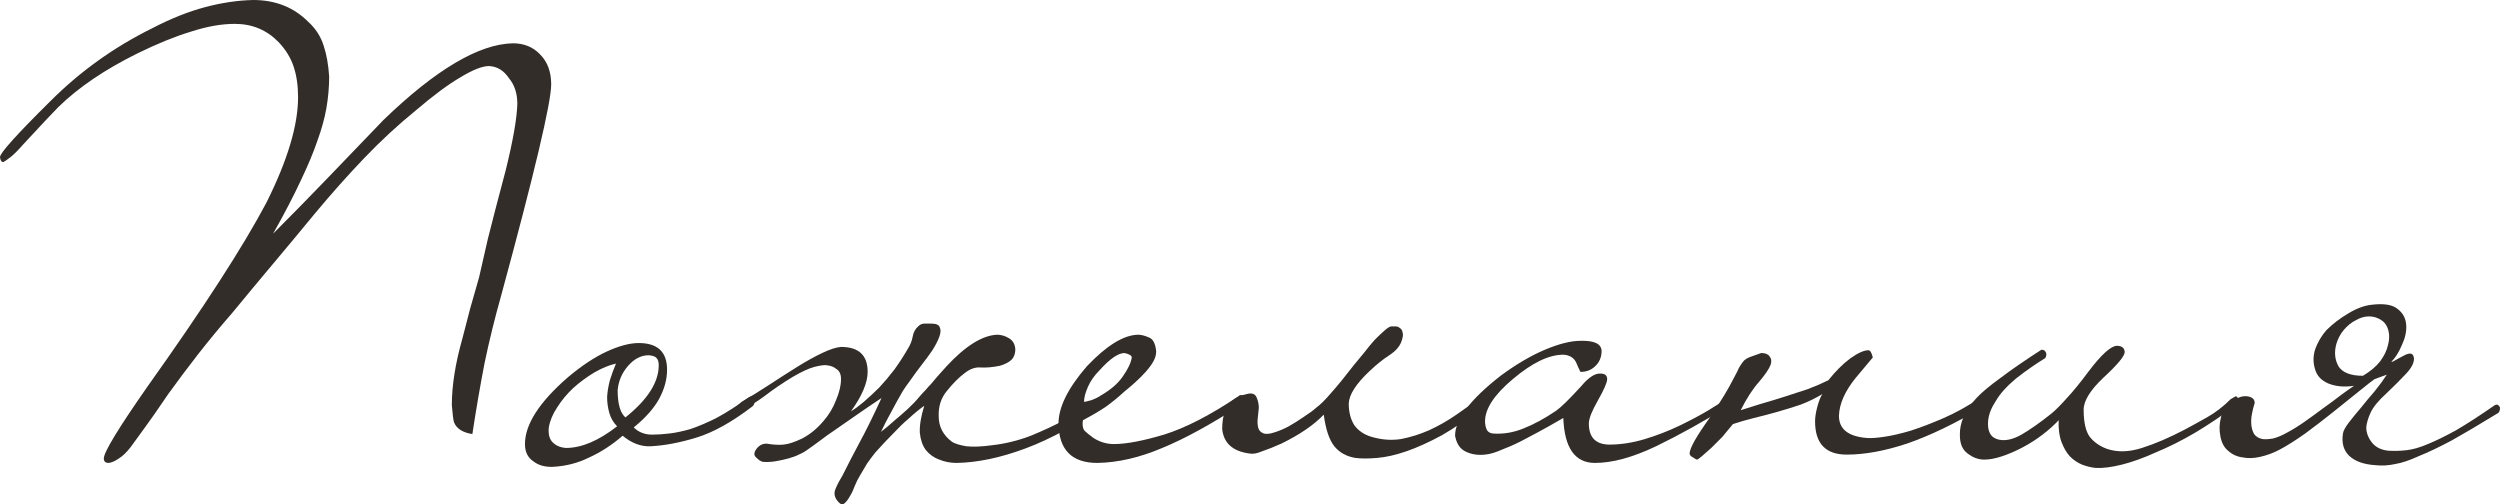
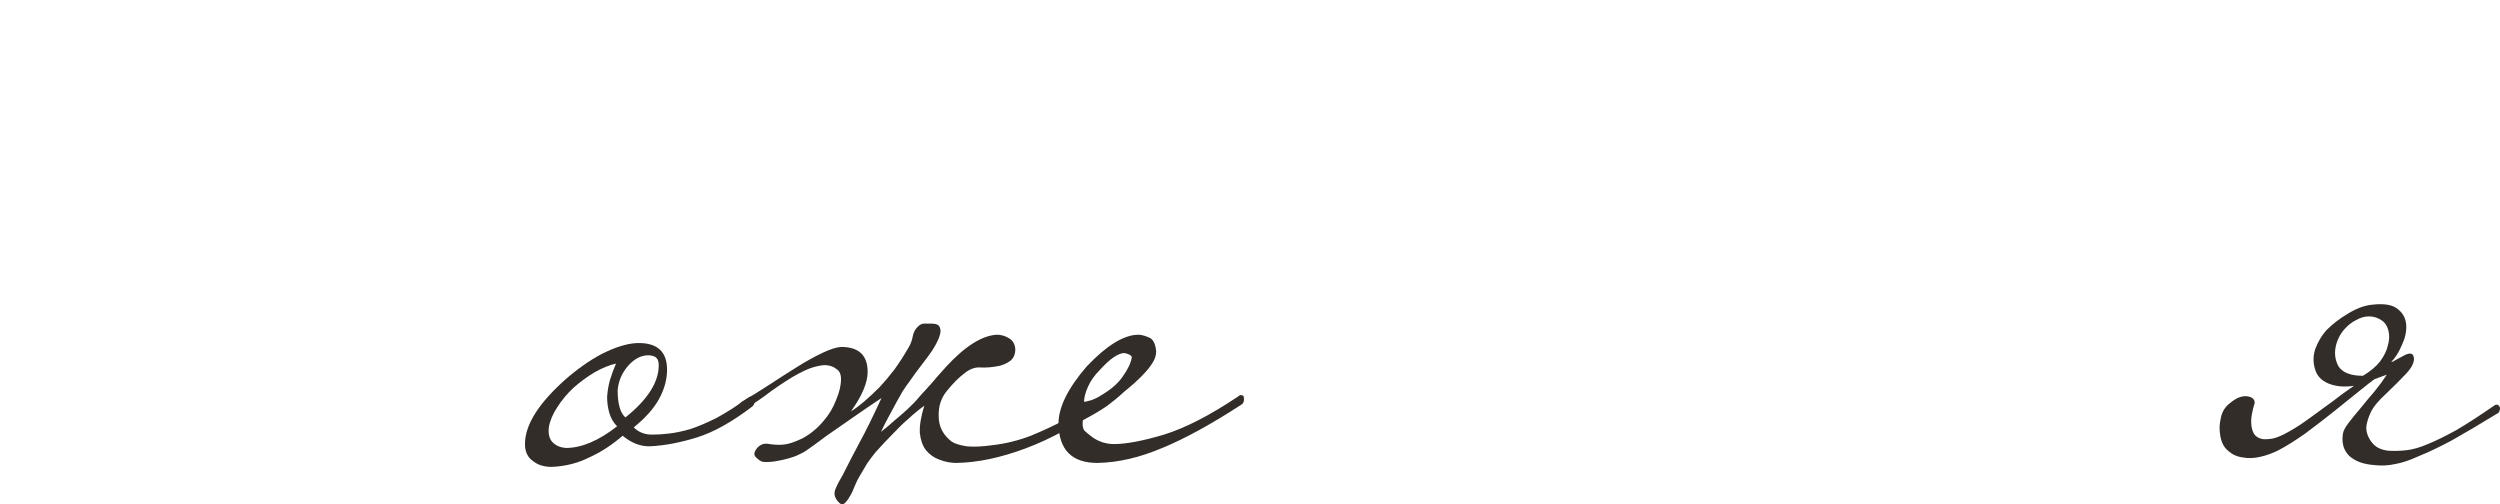
<svg xmlns="http://www.w3.org/2000/svg" viewBox="0 0 180.156 36.338" fill="none">
-   <path d="M39.72 6.08C39.72 7.387 38.52 12.453 36.12 21.28C35.667 22.88 35.267 24.507 34.92 26.16C34.6 27.813 34.307 29.52 34.04 31.28C33.347 31.173 32.907 30.893 32.72 30.44C32.667 30.28 32.613 29.867 32.56 29.2C32.56 27.787 32.813 26.187 33.32 24.4C33.507 23.68 33.693 22.96 33.88 22.24C34.093 21.493 34.307 20.747 34.52 20C34.653 19.413 34.867 18.48 35.16 17.2C35.48 15.92 35.907 14.28 36.44 12.28C36.973 10.12 37.253 8.52 37.28 7.48C37.28 6.733 37.08 6.12 36.68 5.64C36.307 5.08 35.827 4.787 35.24 4.76C34.76 4.76 34.08 5.027 33.2 5.56C32.32 6.067 31.24 6.867 29.96 7.96C28.68 9 27.44 10.147 26.24 11.4C25.067 12.627 23.88 13.96 22.68 15.4C21.693 16.6 20.707 17.787 19.72 18.96C18.733 20.133 17.747 21.32 16.76 22.52C15.88 23.533 15.053 24.533 14.28 25.52C13.533 26.48 12.813 27.44 12.12 28.4C11.4 29.467 10.813 30.307 10.36 30.92C9.907 31.533 9.587 31.973 9.4 32.24C9.107 32.613 8.827 32.88 8.56 33.04C8.293 33.227 8.053 33.333 7.84 33.36C7.6 33.36 7.48 33.253 7.48 33.04C7.48 32.587 8.533 30.853 10.64 27.84C14.667 22.187 17.52 17.773 19.2 14.6C20.72 11.56 21.48 9.027 21.48 7C21.48 6.173 21.373 5.44 21.16 4.8C20.947 4.16 20.587 3.573 20.08 3.04C19.227 2.16 18.173 1.72 16.92 1.72C15.96 1.72 14.907 1.907 13.76 2.28C12.613 2.627 11.333 3.147 9.92 3.84C7.547 5.013 5.64 6.307 4.2 7.72C3.987 7.933 3.68 8.253 3.28 8.68C2.88 9.107 2.347 9.68 1.68 10.4C1.307 10.827 1 11.133 0.76 11.32C0.52 11.507 0.347 11.627 0.24 11.68C0.107 11.68 0.027 11.56 0 11.32C0 11.027 1.213 9.68 3.64 7.28C5.773 5.147 8.213 3.4 10.96 2.04C12.293 1.347 13.56 0.84 14.76 0.52C15.96 0.2 17.12 0.027 18.24 0C19.84 0 21.16 0.52 22.2 1.56C22.733 2.04 23.107 2.613 23.32 3.28C23.533 3.92 23.667 4.667 23.72 5.52C23.72 6.267 23.653 7.027 23.52 7.8C23.387 8.547 23.173 9.32 22.88 10.12C22.613 10.92 22.213 11.88 21.68 13C21.173 14.093 20.507 15.373 19.68 16.84C21.04 15.48 22.36 14.133 23.64 12.8C24.947 11.44 26.28 10.053 27.64 8.64C31.4 5.013 34.507 3.173 36.96 3.12C37.76 3.12 38.413 3.387 38.92 3.92C39.453 4.453 39.72 5.173 39.72 6.08Z" fill="#322D29" />
  <path d="M54.39 28.8C54.39 28.907 54.377 29 54.35 29.08C54.35 29.133 54.31 29.2 54.23 29.28C52.763 30.4 51.43 31.147 50.23 31.52C49.03 31.893 47.91 32.107 46.87 32.16C46.177 32.187 45.51 31.933 44.87 31.4C44.097 32.067 43.297 32.587 42.47 32.96C41.67 33.36 40.803 33.587 39.87 33.64C39.283 33.667 38.803 33.533 38.43 33.24C38.03 32.973 37.83 32.56 37.83 32C37.83 30.587 38.857 28.987 40.91 27.2C41.923 26.347 42.87 25.72 43.75 25.32C44.63 24.92 45.39 24.72 46.03 24.72C47.39 24.72 48.07 25.36 48.07 26.64C48.07 27.333 47.883 28.027 47.51 28.72C47.137 29.413 46.523 30.107 45.67 30.8C46.017 31.147 46.457 31.32 46.99 31.32C47.363 31.32 47.777 31.293 48.23 31.24C48.683 31.187 49.19 31.08 49.75 30.92C50.31 30.733 50.937 30.467 51.63 30.12C52.323 29.747 53.097 29.253 53.95 28.64C54.03 28.587 54.123 28.56 54.23 28.56C54.337 28.56 54.39 28.64 54.39 28.8ZM47.47 26.32C47.47 26.08 47.417 25.907 47.31 25.8C47.23 25.693 47.043 25.627 46.75 25.6C46.19 25.6 45.683 25.867 45.23 26.4C44.803 26.907 44.563 27.48 44.51 28.12C44.51 29.107 44.697 29.76 45.07 30.08C46.67 28.8 47.47 27.547 47.47 26.32ZM44.47 30.72C44.203 30.453 44.017 30.133 43.91 29.76C43.803 29.387 43.75 29 43.75 28.6C43.777 28.2 43.843 27.8 43.95 27.4C44.083 26.973 44.23 26.573 44.39 26.2C43.91 26.307 43.39 26.52 42.83 26.84C42.297 27.16 41.79 27.533 41.31 27.96C40.857 28.387 40.47 28.853 40.15 29.36C39.83 29.84 39.63 30.32 39.55 30.8C39.497 31.28 39.59 31.64 39.83 31.88C40.07 32.12 40.39 32.253 40.79 32.28C41.91 32.28 43.137 31.76 44.47 30.72Z" fill="#322D29" />
  <path d="M53.565 29.48C53.298 29.64 53.112 29.64 53.005 29.48C52.952 29.4 52.965 29.347 53.045 29.32C53.098 29.267 53.232 29.147 53.445 28.96C54.085 28.587 54.752 28.173 55.445 27.72C56.138 27.267 56.805 26.84 57.445 26.44C58.085 26.04 58.685 25.707 59.245 25.44C59.805 25.173 60.258 25.027 60.605 25C61.885 25 62.525 25.6 62.525 26.8C62.525 27.573 62.125 28.52 61.325 29.64C61.592 29.48 61.898 29.253 62.245 28.96C62.618 28.64 62.992 28.293 63.365 27.92C63.738 27.52 64.098 27.093 64.445 26.64C64.792 26.16 65.112 25.667 65.405 25.16C65.592 24.867 65.712 24.573 65.765 24.28C65.818 23.96 65.952 23.707 66.165 23.52C66.298 23.387 66.445 23.32 66.605 23.32C66.765 23.32 66.938 23.32 67.125 23.32C67.472 23.32 67.672 23.413 67.725 23.6C67.805 23.76 67.792 23.987 67.685 24.28C67.578 24.573 67.405 24.907 67.165 25.28C66.925 25.627 66.658 25.987 66.365 26.36C66.098 26.707 65.845 27.053 65.605 27.4C65.365 27.72 65.178 27.987 65.045 28.2C64.752 28.707 64.472 29.213 64.205 29.72C63.938 30.2 63.698 30.667 63.485 31.12C63.832 30.853 64.165 30.573 64.485 30.28C64.778 30.04 65.085 29.773 65.405 29.48C65.725 29.187 66.005 28.893 66.245 28.6C66.405 28.413 66.552 28.253 66.685 28.12C66.818 27.96 66.952 27.813 67.085 27.68C67.218 27.52 67.365 27.347 67.525 27.16C67.712 26.947 67.938 26.693 68.205 26.4C69.565 24.933 70.778 24.173 71.845 24.12C72.138 24.12 72.418 24.2 72.685 24.36C72.978 24.52 73.138 24.787 73.165 25.16C73.165 25.533 73.045 25.813 72.805 26C72.592 26.16 72.338 26.28 72.045 26.36C71.512 26.467 71.045 26.507 70.645 26.48C70.272 26.453 69.898 26.587 69.525 26.88C69.098 27.2 68.672 27.627 68.245 28.16C67.818 28.667 67.618 29.28 67.645 30C67.645 30.747 67.965 31.36 68.605 31.84C68.818 31.973 69.165 32.08 69.645 32.16C70.125 32.213 70.752 32.187 71.525 32.08C72.458 31.973 73.378 31.747 74.285 31.4C75.192 31.027 76.018 30.64 76.765 30.24C77.538 29.813 78.178 29.427 78.685 29.08C79.218 28.707 79.565 28.453 79.725 28.32C79.938 28.213 80.085 28.28 80.165 28.52C80.165 28.6 80.138 28.68 80.085 28.76C80.058 28.84 80.032 28.907 80.005 28.96C77.738 30.533 75.698 31.653 73.885 32.32C72.098 32.987 70.445 33.333 68.925 33.36C68.498 33.36 68.085 33.28 67.685 33.12C67.312 32.987 66.992 32.76 66.725 32.44C66.485 32.12 66.338 31.707 66.285 31.2C66.258 30.667 66.365 30.013 66.605 29.24C66.232 29.507 65.858 29.813 65.485 30.16C65.138 30.453 64.765 30.813 64.365 31.24C63.965 31.64 63.538 32.093 63.085 32.6C62.872 32.867 62.672 33.133 62.485 33.4C62.325 33.667 62.152 33.96 61.965 34.28C61.832 34.493 61.712 34.733 61.605 35C61.498 35.293 61.378 35.547 61.245 35.76C61.112 36 60.978 36.173 60.845 36.28C60.712 36.387 60.565 36.347 60.405 36.16C60.138 35.867 60.072 35.56 60.205 35.24C60.338 34.92 60.512 34.587 60.725 34.24C61.098 33.493 61.498 32.72 61.925 31.92C62.378 31.093 62.912 30.013 63.525 28.68C62.805 29.16 62.178 29.587 61.645 29.96C61.112 30.333 60.632 30.667 60.205 30.96C59.805 31.227 59.432 31.493 59.085 31.76C58.765 32 58.432 32.24 58.085 32.48C57.978 32.56 57.805 32.653 57.565 32.76C57.352 32.867 57.098 32.96 56.805 33.04C56.512 33.12 56.205 33.187 55.885 33.24C55.565 33.293 55.258 33.307 54.965 33.28C54.832 33.253 54.672 33.147 54.485 32.96C54.298 32.8 54.325 32.573 54.565 32.28C54.805 32.013 55.098 31.92 55.445 32C55.818 32.053 56.152 32.067 56.445 32.04C56.792 32.013 57.245 31.867 57.805 31.6C58.365 31.307 58.872 30.893 59.325 30.36C59.725 29.907 60.032 29.4 60.245 28.84C60.485 28.28 60.605 27.773 60.605 27.32C60.605 26.973 60.498 26.733 60.285 26.6C60.098 26.44 59.858 26.347 59.565 26.32C59.405 26.293 59.112 26.333 58.685 26.44C58.285 26.547 57.765 26.787 57.125 27.16C56.378 27.613 55.712 28.067 55.125 28.52C54.512 28.973 53.992 29.293 53.565 29.48Z" fill="#322D29" />
  <path d="M89.638 28.68C89.664 28.867 89.624 29.013 89.517 29.12C87.304 30.56 85.384 31.613 83.757 32.28C82.131 32.973 80.571 33.333 79.078 33.36C77.238 33.36 76.304 32.413 76.278 30.52C76.278 29.347 76.957 27.973 78.317 26.4C79.731 24.907 80.958 24.147 81.998 24.12C82.237 24.12 82.504 24.187 82.797 24.32C83.091 24.427 83.264 24.76 83.317 25.32C83.317 25.56 83.251 25.8 83.117 26.04C82.984 26.28 82.797 26.533 82.558 26.8C82.344 27.04 82.091 27.293 81.797 27.56C81.531 27.8 81.264 28.027 80.998 28.24C80.598 28.613 80.158 28.973 79.678 29.32C79.198 29.64 78.651 29.96 78.037 30.28C77.984 30.627 78.024 30.88 78.158 31.04C78.291 31.173 78.504 31.347 78.797 31.56C79.251 31.853 79.744 32 80.277 32C81.158 32 82.357 31.773 83.878 31.32C85.424 30.84 87.211 29.92 89.238 28.56C89.318 28.48 89.397 28.453 89.477 28.48C89.584 28.48 89.638 28.547 89.638 28.68ZM81.558 25.76C81.558 25.627 81.384 25.52 81.038 25.44C80.584 25.44 79.984 25.853 79.238 26.68C78.864 27.053 78.584 27.453 78.397 27.88C78.211 28.307 78.118 28.667 78.118 28.96C78.171 28.96 78.344 28.92 78.638 28.84C78.931 28.733 79.171 28.613 79.357 28.48C80.051 28.08 80.571 27.627 80.917 27.12C81.291 26.587 81.504 26.133 81.558 25.76Z" fill="#322D29" />
-   <path d="M107.114 28.84C107.114 29.053 107.061 29.187 106.954 29.24C105.86 30.12 104.847 30.827 103.914 31.36C102.98 31.867 102.127 32.253 101.354 32.52C100.58 32.787 99.874 32.947 99.234 33C98.62 33.053 98.1 33.053 97.674 33C97.034 32.893 96.527 32.613 96.154 32.16C95.78 31.68 95.527 30.92 95.394 29.88C94.674 30.627 93.661 31.32 92.354 31.96C91.82 32.2 91.354 32.387 90.954 32.52C90.58 32.68 90.274 32.733 90.034 32.68C88.834 32.52 88.18 31.933 88.074 30.92C88.074 29.96 88.314 29.28 88.794 28.88C89.087 28.64 89.434 28.48 89.834 28.4C90.207 28.293 90.447 28.373 90.554 28.64C90.66 28.88 90.714 29.133 90.714 29.4C90.687 29.667 90.66 29.92 90.634 30.16C90.607 30.4 90.62 30.627 90.674 30.84C90.727 31.027 90.86 31.16 91.074 31.24C91.261 31.293 91.514 31.267 91.834 31.16C92.181 31.053 92.527 30.907 92.874 30.72C93.247 30.507 93.607 30.28 93.954 30.04C94.327 29.8 94.634 29.573 94.874 29.36C95.167 29.147 95.527 28.787 95.954 28.28C96.407 27.773 96.94 27.12 97.554 26.32C97.794 26.027 98.047 25.72 98.314 25.4C98.58 25.053 98.834 24.747 99.074 24.48C99.34 24.213 99.58 23.987 99.794 23.8C100.007 23.613 100.167 23.52 100.274 23.52C100.354 23.52 100.447 23.52 100.554 23.52C100.687 23.52 100.794 23.56 100.874 23.64C100.98 23.693 101.047 23.8 101.074 23.96C101.127 24.093 101.1 24.307 100.994 24.6C100.861 24.973 100.567 25.307 100.114 25.6C99.66 25.893 99.18 26.28 98.674 26.76C97.714 27.667 97.22 28.44 97.194 29.08C97.194 29.693 97.327 30.213 97.594 30.64C97.887 31.04 98.3 31.32 98.834 31.48C99.554 31.693 100.26 31.747 100.954 31.64C101.647 31.507 102.327 31.293 102.994 31C103.687 30.68 104.34 30.307 104.954 29.88C105.567 29.453 106.154 29.04 106.714 28.64C106.927 28.48 107.06 28.547 107.114 28.84Z" fill="#322D29" />
-   <path d="M124.816 28.76C124.869 28.973 124.816 29.12 124.656 29.2C122.816 30.347 121.042 31.333 119.336 32.16C117.656 32.96 116.189 33.36 114.936 33.36C113.496 33.36 112.736 32.28 112.656 30.12C112.416 30.253 112.042 30.467 111.536 30.76C111.056 31.027 110.536 31.307 109.976 31.6C109.442 31.893 108.896 32.147 108.336 32.36C107.802 32.6 107.362 32.733 107.016 32.76C106.509 32.813 106.056 32.747 105.656 32.56C105.229 32.373 104.962 31.987 104.856 31.4C104.856 30.227 105.949 28.787 108.136 27.08C109.256 26.253 110.322 25.627 111.336 25.2C112.349 24.773 113.202 24.56 113.896 24.56C114.882 24.533 115.389 24.773 115.416 25.28C115.416 25.76 115.242 26.147 114.896 26.44C114.629 26.68 114.296 26.8 113.896 26.8C113.869 26.773 113.842 26.72 113.816 26.64C113.789 26.587 113.762 26.533 113.736 26.48C113.709 26.4 113.669 26.307 113.616 26.2C113.456 25.8 113.136 25.587 112.656 25.56C111.616 25.56 110.402 26.147 109.016 27.32C107.682 28.44 107.016 29.453 107.016 30.36C107.016 30.573 107.056 30.773 107.136 30.96C107.216 31.12 107.362 31.213 107.576 31.24C108.322 31.293 109.056 31.173 109.776 30.88C110.522 30.587 111.309 30.16 112.136 29.6C112.482 29.36 113.082 28.773 113.936 27.84C114.469 27.2 114.936 26.893 115.336 26.92C115.656 26.92 115.816 27.053 115.816 27.32C115.816 27.56 115.589 28.08 115.136 28.88C114.709 29.627 114.496 30.173 114.496 30.52C114.496 31.507 114.976 32.013 115.936 32.04C116.789 32.04 117.656 31.907 118.536 31.64C119.416 31.373 120.242 31.053 121.016 30.68C121.789 30.307 122.469 29.947 123.056 29.6C123.669 29.227 124.109 28.947 124.376 28.76C124.456 28.68 124.536 28.627 124.616 28.6C124.696 28.547 124.762 28.6 124.816 28.76Z" fill="#322D29" />
-   <path d="M133.078 32.76C131.559 32.76 130.798 31.96 130.798 30.36C130.798 30.067 130.852 29.72 130.958 29.32C131.065 28.92 131.185 28.613 131.318 28.4C130.838 28.693 130.318 28.947 129.758 29.16C129.199 29.347 128.638 29.52 128.078 29.68C127.518 29.84 126.958 29.987 126.398 30.12C125.865 30.253 125.359 30.4 124.879 30.56C124.638 30.853 124.385 31.16 124.118 31.48C123.825 31.773 123.558 32.04 123.318 32.28C123.052 32.52 122.825 32.72 122.638 32.88C122.452 33.04 122.332 33.12 122.278 33.12C122.252 33.12 122.158 33.067 121.999 32.96C121.838 32.88 121.758 32.787 121.758 32.68C121.758 32.493 121.878 32.187 122.118 31.76C122.358 31.333 122.745 30.747 123.278 30C123.705 29.36 124.038 28.84 124.278 28.44C124.518 28.04 124.705 27.707 124.839 27.44C124.972 27.173 125.092 26.947 125.198 26.76C125.279 26.547 125.412 26.32 125.598 26.08C125.705 25.92 125.918 25.787 126.239 25.68C126.558 25.573 126.785 25.493 126.918 25.44C127.212 25.44 127.412 25.52 127.518 25.68C127.652 25.84 127.679 26.04 127.598 26.28C127.492 26.573 127.212 26.987 126.759 27.52C126.305 28.027 125.865 28.707 125.438 29.56C125.839 29.427 126.305 29.28 126.838 29.12C127.398 28.96 127.972 28.787 128.558 28.6C129.145 28.413 129.718 28.227 130.278 28.04C130.838 27.827 131.332 27.613 131.758 27.4C132.265 26.76 132.785 26.24 133.318 25.84C133.878 25.44 134.318 25.24 134.638 25.24C134.772 25.24 134.878 25.413 134.959 25.76C134.959 25.76 134.545 26.253 133.718 27.24C132.945 28.2 132.545 29.107 132.519 29.96C132.519 30.92 133.185 31.453 134.518 31.56C134.812 31.587 135.225 31.56 135.758 31.48C136.318 31.4 136.958 31.253 137.678 31.04C138.425 30.8 139.225 30.493 140.078 30.12C140.932 29.747 141.798 29.267 142.679 28.68C142.732 28.68 142.798 28.68 142.878 28.68C142.958 28.653 143.025 28.72 143.079 28.88C143.132 28.96 143.132 29.04 143.079 29.12C143.025 29.2 142.972 29.267 142.918 29.32C140.892 30.52 139.065 31.4 137.438 31.96C135.838 32.493 134.385 32.76 133.078 32.76Z" fill="#322D29" />
-   <path d="M160.753 28.76C160.86 28.707 160.953 28.653 161.033 28.6C161.14 28.52 161.22 28.56 161.273 28.72C161.353 28.907 161.287 29.08 161.073 29.24C160.113 29.96 159.14 30.613 158.153 31.2C157.193 31.76 156.26 32.227 155.353 32.6C154.473 33 153.66 33.293 152.913 33.48C152.167 33.667 151.54 33.747 151.033 33.72C150.713 33.693 150.38 33.613 150.033 33.48C149.713 33.347 149.42 33.147 149.153 32.88C148.913 32.613 148.713 32.267 148.553 31.84C148.393 31.413 148.327 30.893 148.353 30.28C148.033 30.627 147.646 30.973 147.193 31.32C146.74 31.667 146.26 31.973 145.753 32.24C145.246 32.507 144.753 32.72 144.273 32.88C143.793 33.04 143.366 33.12 142.993 33.12C142.567 33.12 142.167 32.973 141.793 32.68C141.42 32.413 141.233 31.973 141.233 31.36C141.207 30.453 141.607 29.56 142.433 28.68C142.806 28.28 143.38 27.8 144.153 27.24C144.926 26.653 145.913 25.973 147.113 25.2C147.273 25.2 147.38 25.267 147.433 25.4C147.487 25.507 147.473 25.64 147.393 25.8C147.046 26.013 146.7 26.24 146.353 26.48C146.007 26.72 145.646 26.987 145.273 27.28C144.606 27.84 144.126 28.373 143.833 28.88C143.513 29.36 143.326 29.827 143.273 30.28C143.193 31.08 143.446 31.547 144.033 31.68C144.513 31.787 145.06 31.667 145.673 31.32C146.313 30.947 147.033 30.44 147.833 29.8C148.126 29.56 148.486 29.2 148.913 28.72C149.367 28.24 149.9 27.587 150.513 26.76C151.446 25.533 152.127 24.92 152.553 24.92C152.9 24.92 153.086 25.067 153.113 25.36C153.113 25.653 152.606 26.267 151.593 27.2C150.633 28.107 150.153 28.88 150.153 29.52C150.153 30.427 150.3 31.08 150.593 31.48C150.913 31.88 151.34 32.173 151.873 32.36C152.62 32.6 153.446 32.573 154.353 32.28C155.286 31.987 156.313 31.547 157.433 30.96C157.886 30.72 158.42 30.427 159.033 30.08C159.646 29.733 160.22 29.293 160.753 28.76Z" fill="#322D29" />
  <path d="M171.679 23.12C171.386 22.907 171.066 22.8 170.719 22.8C170.399 22.8 170.079 22.893 169.759 23.08C169.439 23.24 169.146 23.48 168.879 23.8C168.639 24.093 168.466 24.427 168.359 24.8C168.199 25.387 168.252 25.92 168.519 26.4C168.812 26.853 169.399 27.08 170.279 27.08C170.812 26.76 171.226 26.413 171.519 26.04C171.812 25.64 171.999 25.253 172.079 24.88C172.186 24.507 172.199 24.16 172.119 23.84C172.039 23.52 171.892 23.28 171.679 23.12ZM164.279 32.4C163.826 32.64 163.359 32.813 162.879 32.92C162.426 33.027 161.999 33.04 161.599 32.96C161.199 32.907 160.852 32.747 160.559 32.48C160.266 32.24 160.079 31.88 159.999 31.4C159.919 30.973 159.932 30.547 160.039 30.12C160.119 29.667 160.359 29.293 160.759 29C161.186 28.653 161.586 28.507 161.959 28.56C162.306 28.613 162.479 28.773 162.479 29.04C162.399 29.28 162.332 29.547 162.279 29.84C162.226 30.107 162.212 30.373 162.239 30.64C162.266 30.88 162.332 31.093 162.439 31.28C162.572 31.467 162.772 31.587 163.039 31.64C163.226 31.667 163.479 31.653 163.799 31.6C164.119 31.52 164.466 31.373 164.839 31.16C165.239 30.947 165.666 30.68 166.119 30.36C166.572 30.04 167.012 29.72 167.439 29.4C167.892 29.08 168.306 28.773 168.679 28.48C169.079 28.187 169.399 27.96 169.639 27.8C168.946 27.907 168.332 27.853 167.799 27.64C167.292 27.427 166.972 27.093 166.839 26.64C166.679 26.16 166.679 25.667 166.839 25.16C167.026 24.653 167.292 24.2 167.639 23.8C168.093 23.347 168.613 22.947 169.199 22.6C169.812 22.227 170.386 22.013 170.919 21.96C171.799 21.853 172.426 21.96 172.799 22.28C173.172 22.573 173.372 22.96 173.399 23.44C173.426 23.893 173.319 24.373 173.079 24.88C172.866 25.387 172.612 25.787 172.319 26.08C172.399 26.08 172.519 26.027 172.679 25.92C172.866 25.813 173.039 25.72 173.199 25.64C173.386 25.533 173.546 25.48 173.679 25.48C173.839 25.48 173.932 25.6 173.959 25.84C173.959 26.16 173.772 26.52 173.399 26.92C173.026 27.32 172.546 27.8 171.959 28.36C171.399 28.867 171.026 29.32 170.839 29.72C170.652 30.12 170.546 30.48 170.519 30.8C170.519 31.173 170.652 31.533 170.919 31.88C171.186 32.227 171.586 32.427 172.119 32.48C172.546 32.507 172.986 32.493 173.439 32.44C173.893 32.387 174.399 32.24 174.959 32C175.546 31.76 176.226 31.427 176.999 31C177.772 30.547 178.679 29.96 179.719 29.24C179.772 29.187 179.852 29.16 179.959 29.16C180.012 29.16 180.079 29.227 180.159 29.36C180.159 29.6 180.092 29.747 179.959 29.8C178.652 30.6 177.546 31.253 176.639 31.76C175.732 32.24 174.946 32.613 174.279 32.88C173.639 33.173 173.079 33.36 172.599 33.44C172.119 33.547 171.639 33.573 171.159 33.52C170.332 33.467 169.706 33.24 169.279 32.84C168.879 32.44 168.732 31.907 168.839 31.24C168.866 31.053 168.999 30.8 169.239 30.48C169.506 30.133 169.799 29.773 170.119 29.4C170.439 29 170.772 28.6 171.119 28.2C171.466 27.773 171.759 27.373 171.999 27L171.119 27.32C170.959 27.427 170.599 27.707 170.039 28.16C169.506 28.587 168.892 29.08 168.199 29.64C167.532 30.173 166.839 30.707 166.119 31.24C165.399 31.747 164.786 32.133 164.279 32.4Z" fill="#322D29" />
</svg>